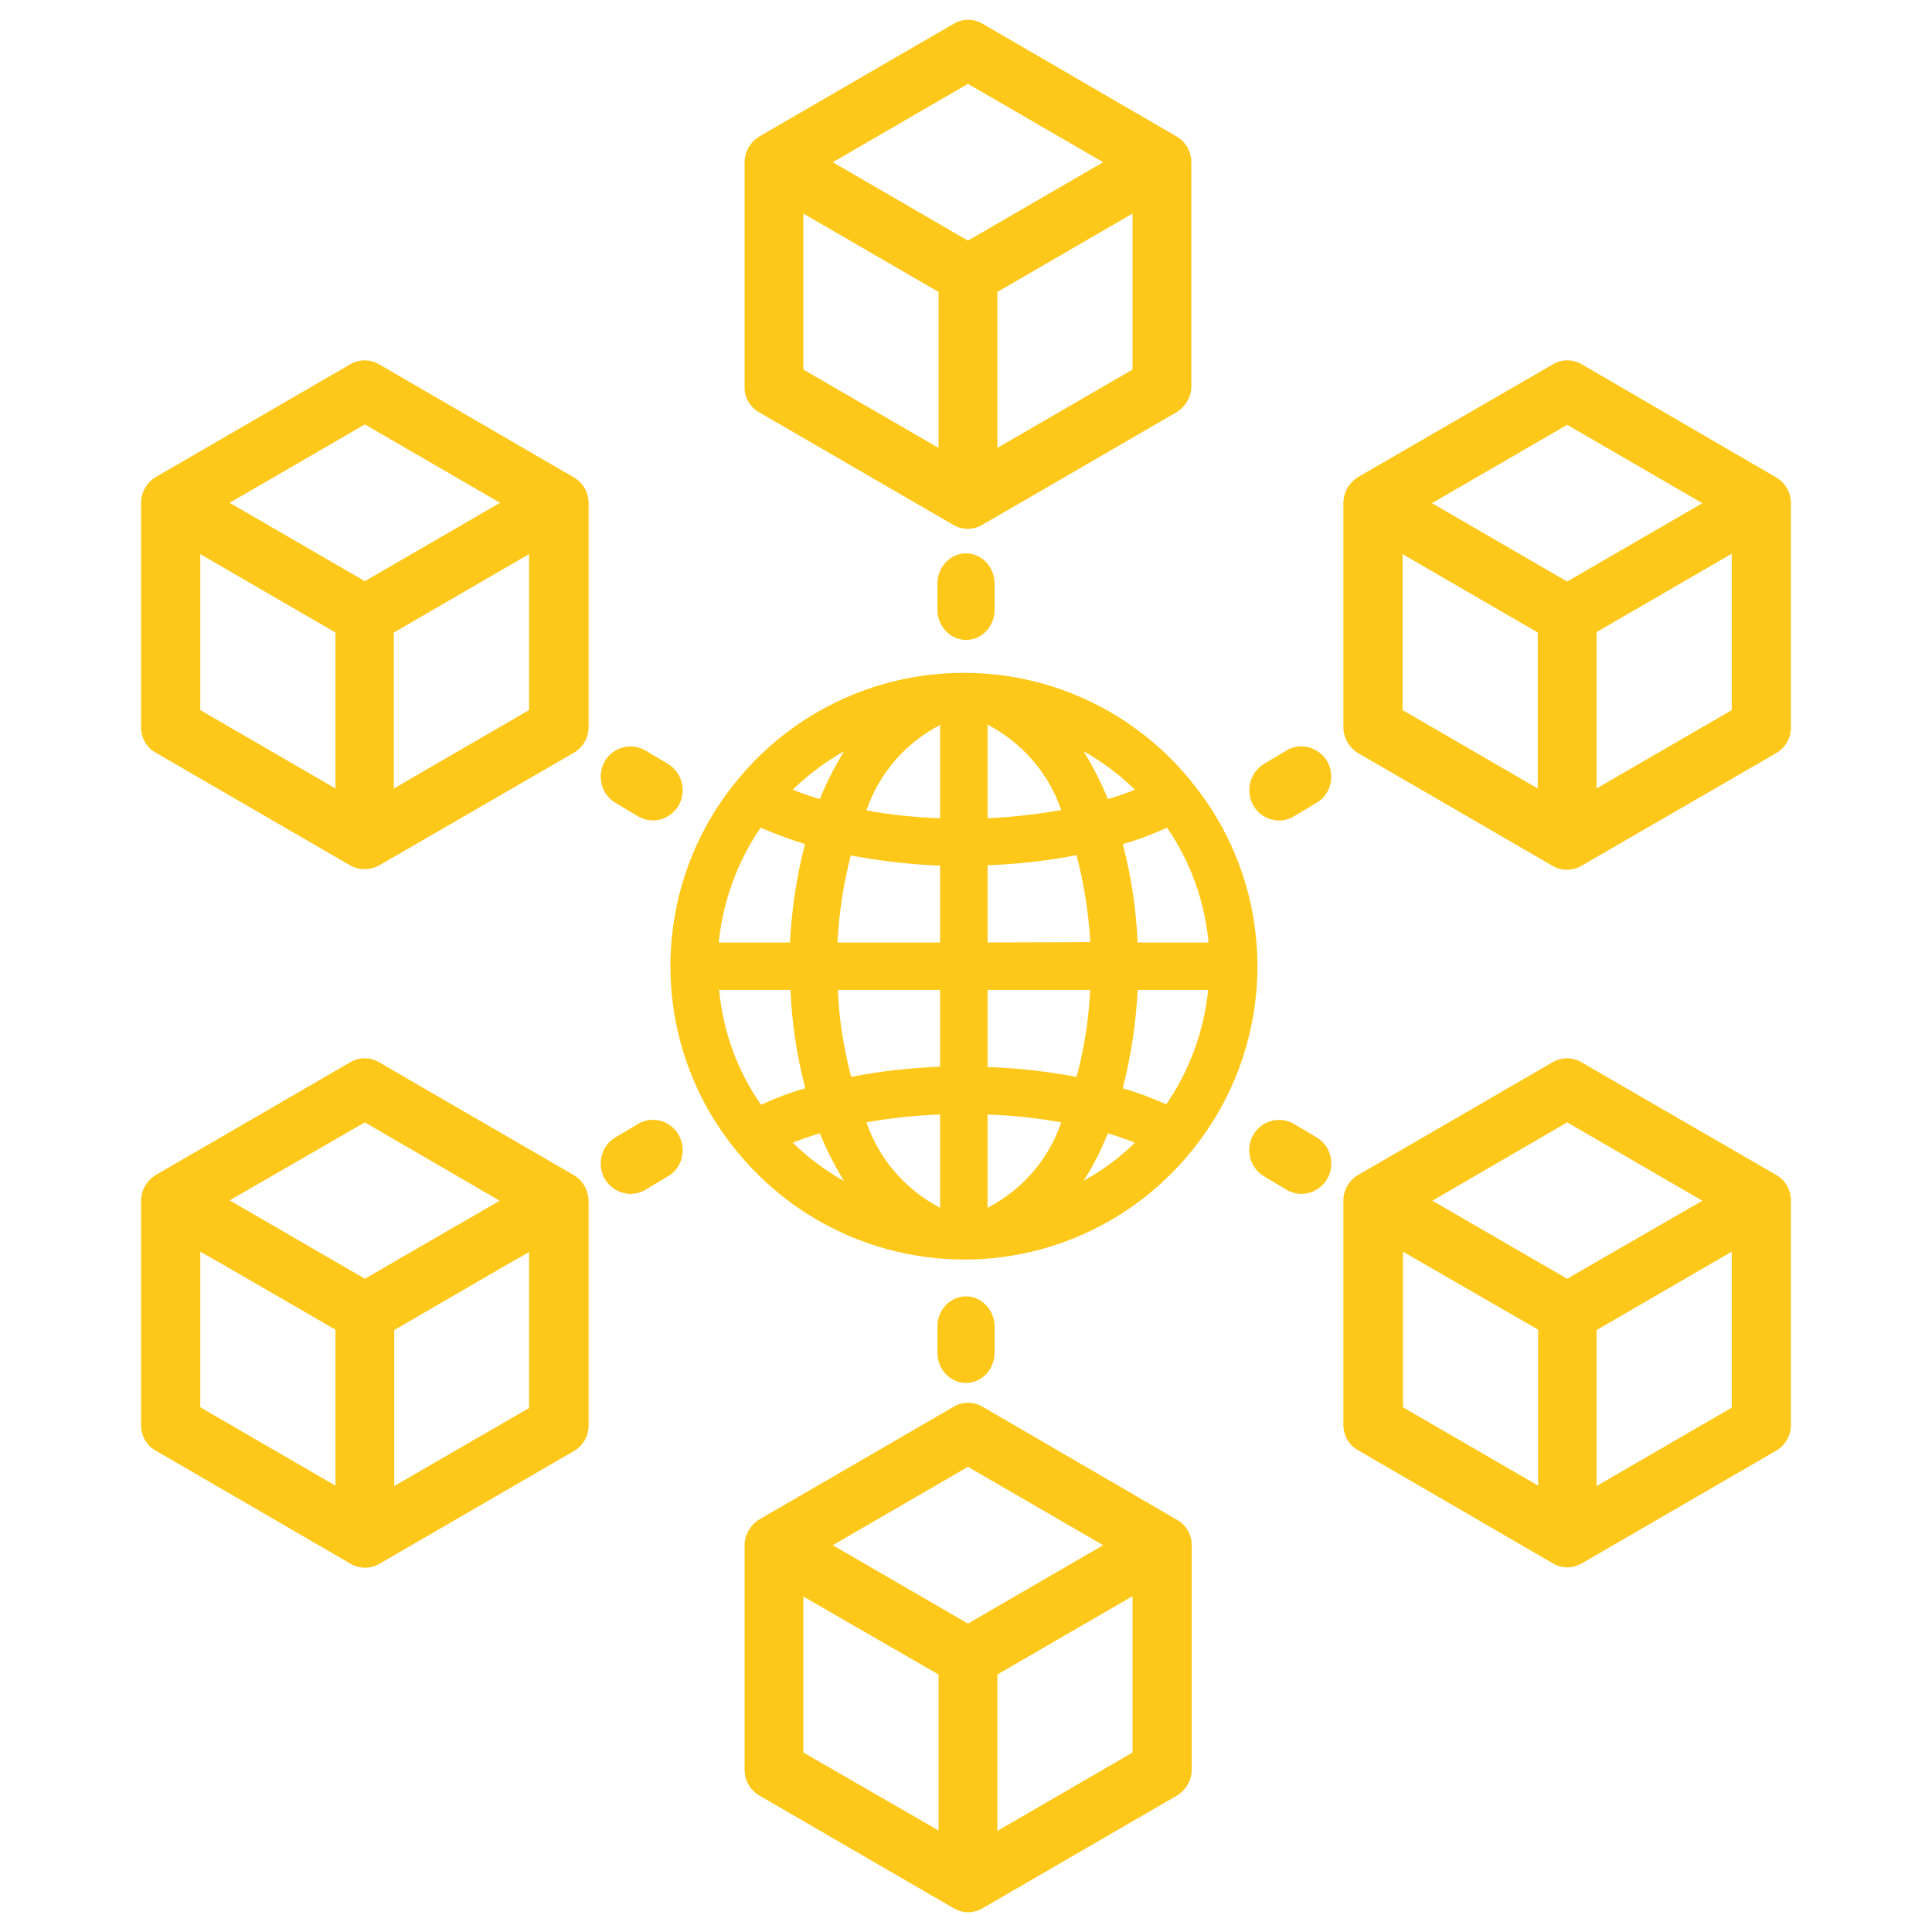
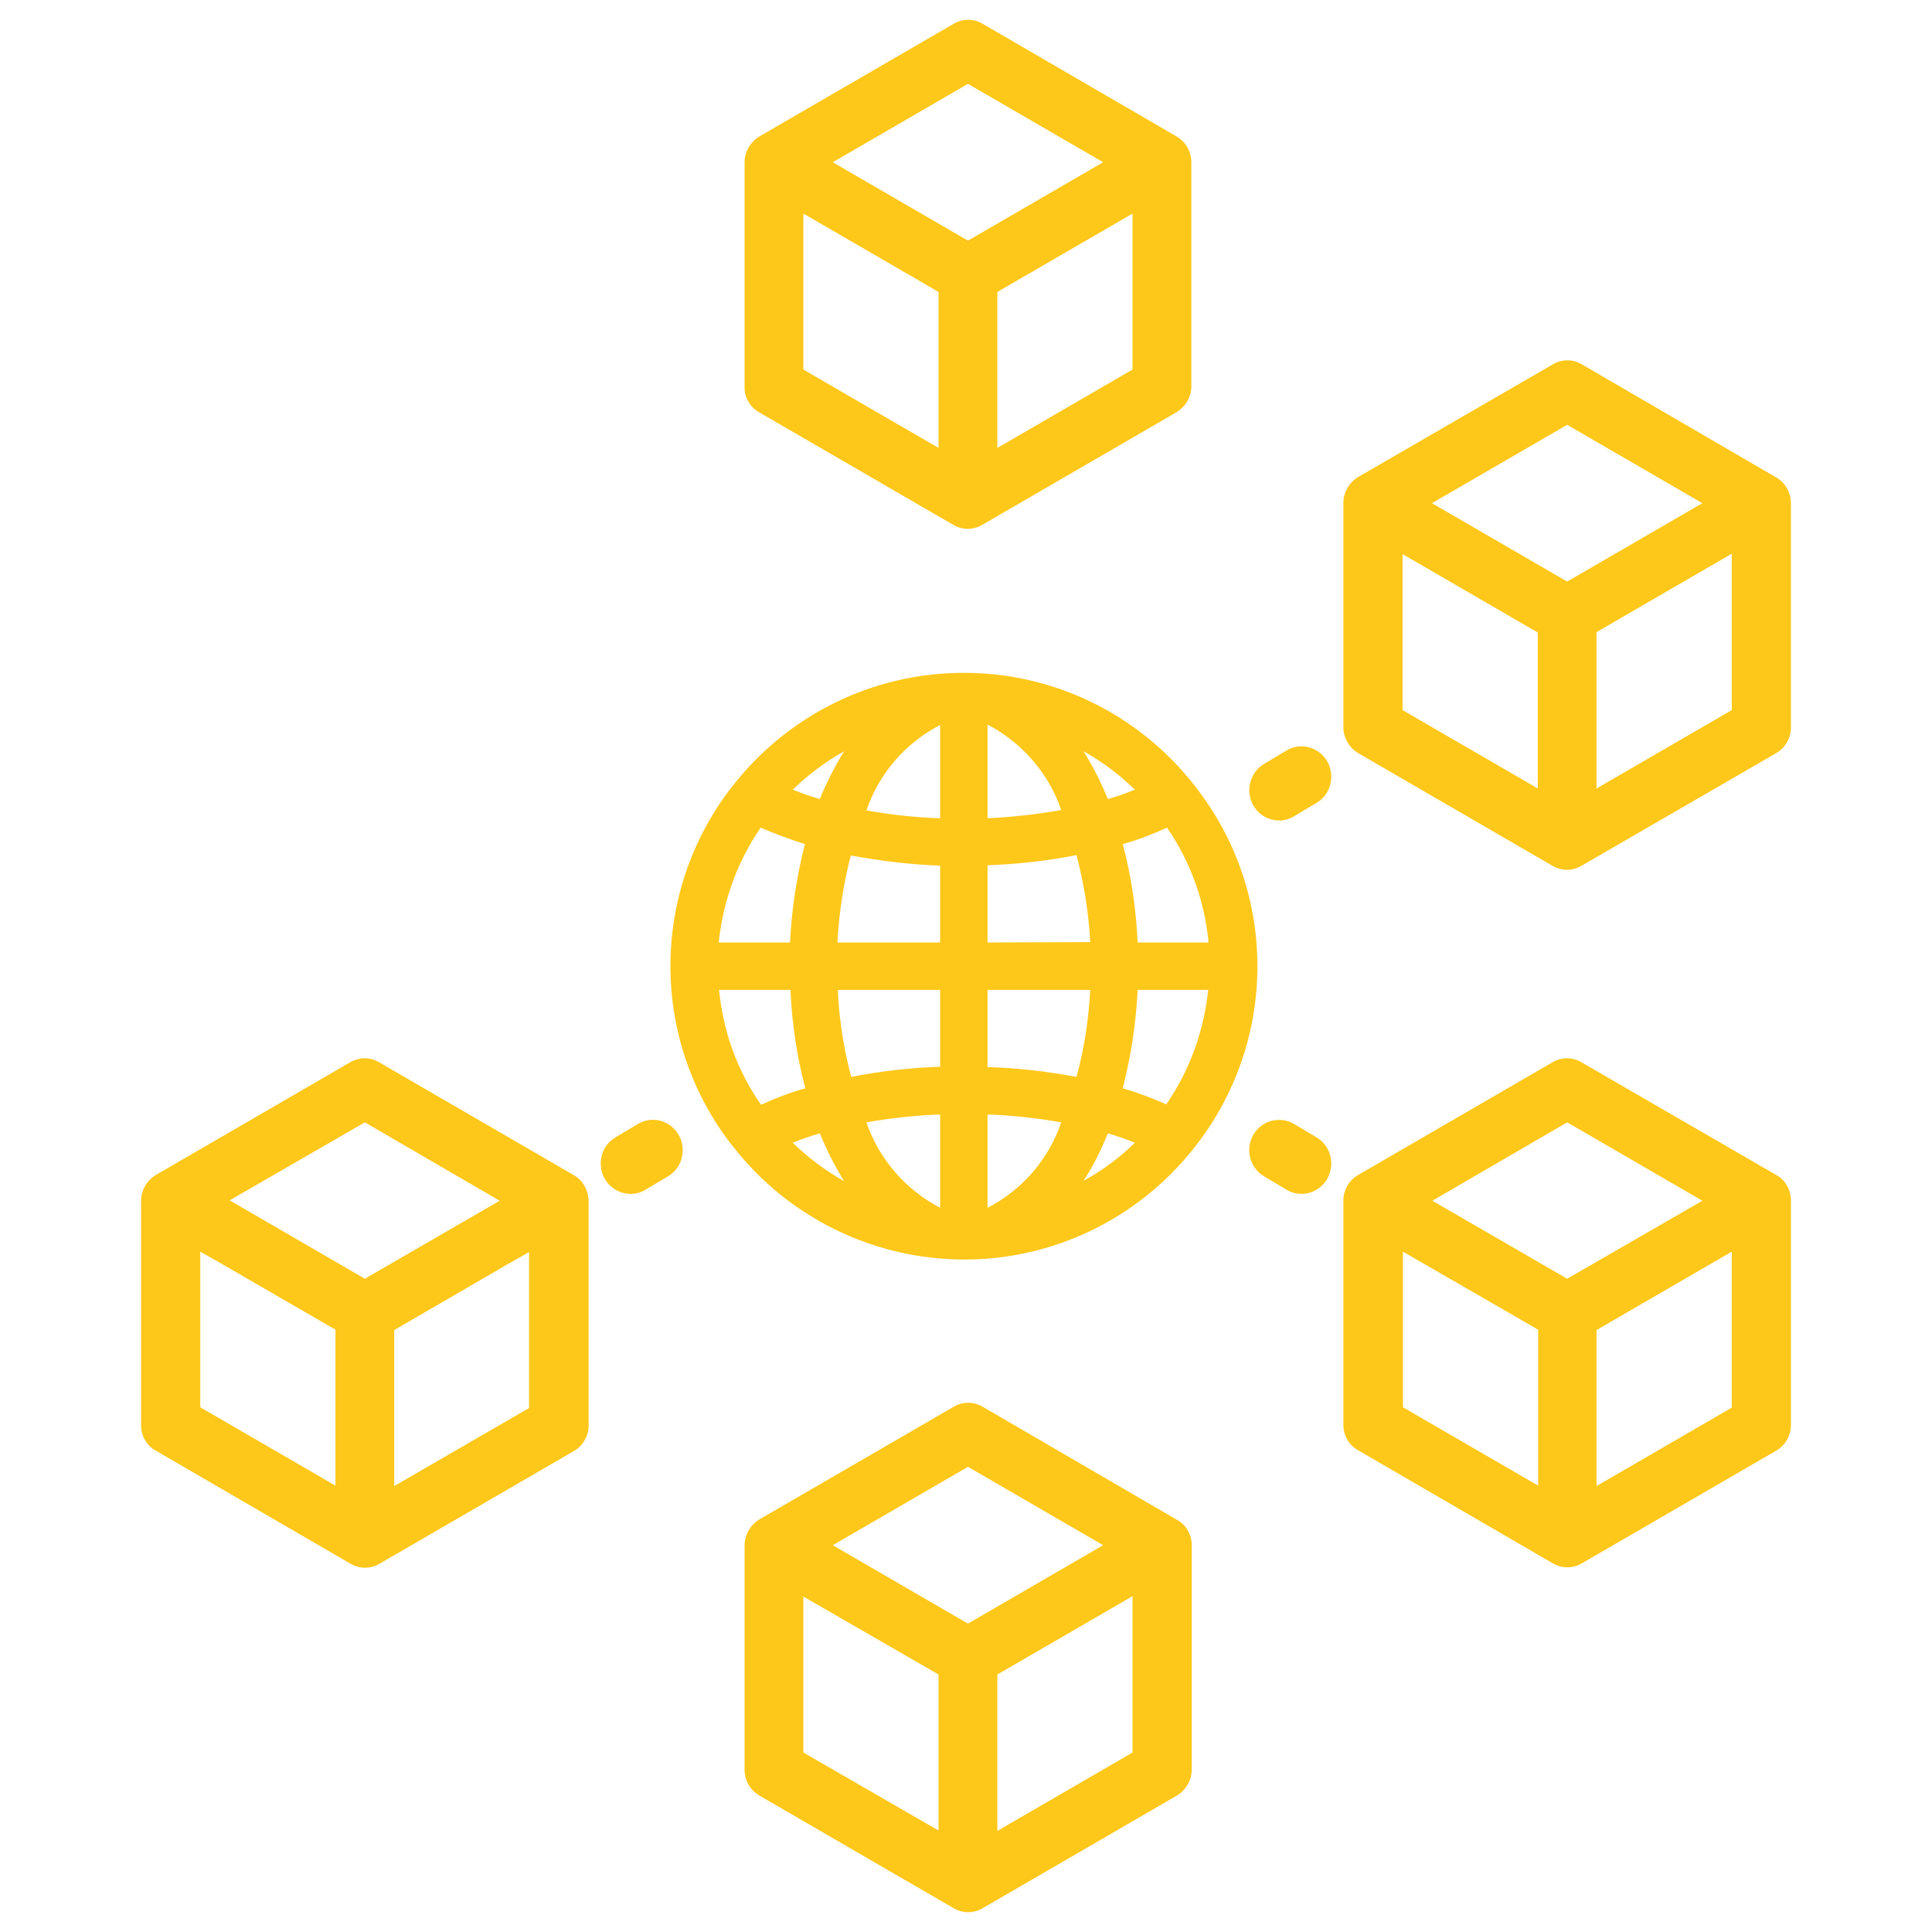
<svg xmlns="http://www.w3.org/2000/svg" version="1.1" id="Capa_1" x="0px" y="0px" viewBox="0 0 493 493" style="enable-background:new 0 0 493 493;" xml:space="preserve">
  <style type="text/css">
	.st0{fill:#FEC81A;}
</style>
  <g transform="translate(46 16)">
    <path class="st0" d="M254.3,371.8L204.8,343c-2.3-1.4-5.2-1.4-7.5,0l-49.5,28.7c-2.3,1.4-3.8,3.9-3.8,6.6v57.3   c0,2.7,1.4,5.2,3.8,6.6l49.5,28.7c2.3,1.4,5.2,1.4,7.5,0l49.5-28.7c2.3-1.4,3.8-3.9,3.8-6.6v-57.3   C258.1,375.6,256.7,373.1,254.3,371.8z M201,358.3l34.5,20l-34.5,20l-34.5-20L201,358.3z M159,391.4l34.5,19.9v39.8L159,431.2   L159,391.4z M243,431.2l-34.5,20v-39.9l34.5-20V431.2z" />
    <path class="st0" d="M147.7,89.2l49.5,28.7c2.3,1.4,5.2,1.4,7.5,0l49.5-28.7c2.3-1.4,3.8-3.9,3.8-6.6V25.4c0-2.7-1.4-5.2-3.8-6.6   L204.8-9.9c-2.3-1.4-5.2-1.4-7.5,0l-49.5,28.7c-2.3,1.4-3.8,3.9-3.8,6.6v57.3C143.9,85.4,145.4,87.9,147.7,89.2z M159,38.5l34.5,20   v39.8l-34.5-20V38.5z M243,78.3l-34.5,20V58.5L243,38.5V78.3z M201,5.4l34.5,20l-34.5,20l-34.5-20L201,5.4z" />
    <path class="st0" d="M300.6,176.2l49.5,28.7c2.3,1.4,5.2,1.4,7.5,0l49.6-28.7c2.3-1.3,3.8-3.8,3.8-6.5v-57.3c0-2.7-1.4-5.2-3.8-6.6   L357.7,77c-2.3-1.4-5.2-1.4-7.5,0l-49.6,28.7c-2.3,1.4-3.8,3.9-3.8,6.6v57.3C296.8,172.3,298.3,174.8,300.6,176.2z M311.9,125.4   l34.5,20v39.8l-34.5-20V125.4z M395.9,165.2l-34.5,20v-39.9l34.5-20V165.2z M353.9,92.4l34.5,20l-34.5,20l-34.5-20L353.9,92.4z" />
-     <path class="st0" d="M100.4,105.8L50.8,77c-2.3-1.4-5.2-1.4-7.5,0l-49.5,28.7c-2.3,1.4-3.8,3.9-3.8,6.6v57.3c0,2.7,1.4,5.2,3.8,6.5   l49.5,28.7c2.3,1.3,5.2,1.3,7.5,0l49.6-28.7c2.3-1.3,3.8-3.8,3.8-6.5v-57.3C104.2,109.6,102.7,107.1,100.4,105.8L100.4,105.8z    M47.1,92.3l34.5,20l-34.5,20l-34.5-20L47.1,92.3z M5.1,125.4l34.5,20v39.8l-34.5-20V125.4z M89,165.2l-34.5,20v-39.8l34.5-20   V165.2z" />
    <path class="st0" d="M407.2,283.8l-49.6-28.7c-2.3-1.4-5.2-1.4-7.5,0l-49.5,28.7c-2.3,1.3-3.8,3.8-3.8,6.5v57.3   c0,2.7,1.4,5.2,3.8,6.5l49.6,28.8c2.3,1.4,5.2,1.4,7.5,0l49.5-28.7c2.3-1.3,3.8-3.8,3.8-6.5v-57.3   C411,287.6,409.6,285.1,407.2,283.8L407.2,283.8z M353.9,270.4l34.5,20l-34.5,19.9l-34.4-19.9L353.9,270.4z M312,303.4l34.5,19.9   v39.8l-34.5-20V303.4z M395.9,343.2l-34.5,20v-39.8l34.5-20L395.9,343.2z" />
    <path class="st0" d="M100.3,283.8l-49.5-28.7c-2.3-1.4-5.2-1.4-7.5,0l-49.5,28.7c-2.3,1.4-3.8,3.9-3.8,6.6v57.3   c0,2.7,1.4,5.2,3.8,6.5l49.6,28.8c2.3,1.4,5.2,1.4,7.5,0l49.5-28.7c2.3-1.3,3.8-3.8,3.8-6.5v-57.3   C104.1,287.6,102.7,285.1,100.3,283.8z M47.1,270.4l34.4,20l-34.4,19.9l-34.5-20L47.1,270.4z M5.1,303.4l5.3,3l29.2,16.9v39.8   l-34.5-20L5.1,303.4z M54.6,363.2v-39.8l29.1-16.9l5.3-3v39.8L54.6,363.2z" />
    <path class="st0" d="M259,184.7L259,184.7c-0.1-0.2-0.2-0.3-0.3-0.4c-14.2-18.1-35.9-28.7-58.9-28.6c-23,0-44.7,10.7-58.8,28.8   c0,0.1-0.1,0.1-0.1,0.1c-21.1,27-21.1,64.9,0,91.8l0.1,0.1c14.1,18.1,35.6,28.7,58.5,28.9s44.6-10.2,58.9-28.1   C280.1,250.3,280.4,211.9,259,184.7L259,184.7z M251.6,265.8c-3.6-1.6-7.3-3-11.1-4.1c2.1-8.2,3.4-16.6,3.8-25.1h18   C261.2,247.1,257.6,257.1,251.6,265.8z M137.5,236.6h18.2c0.4,8.5,1.6,16.9,3.8,25.1c-3.9,1.1-7.6,2.5-11.3,4.2   C142.1,257.2,138.5,247.1,137.5,236.6z M148.1,195.2c3.7,1.6,7.5,3,11.3,4.2c-2.1,8.2-3.4,16.6-3.8,25.1h-18.2   C138.5,214,142.1,203.9,148.1,195.2L148.1,195.2z M193.9,192.8c-6.3-0.2-12.6-0.9-18.8-2c3.2-9.4,9.9-17.2,18.8-21.8V192.8z    M193.9,204.9v19.6h-26.2c0.4-7.5,1.5-14.9,3.4-22.2C178.7,203.7,186.3,204.6,193.9,204.9L193.9,204.9z M193.9,236.6v19.6   c-7.6,0.3-15.2,1.1-22.7,2.6c-1.9-7.3-3.1-14.7-3.4-22.2L193.9,236.6z M193.9,268.4v23.8c-8.8-4.6-15.6-12.4-18.8-21.8   C181.3,269.3,187.6,268.6,193.9,268.4L193.9,268.4z M206,268.4c6.3,0.2,12.6,0.9,18.8,2c-3.2,9.4-9.9,17.2-18.8,21.8V268.4z    M206,256.3v-19.7h26.2c-0.4,7.5-1.5,14.9-3.5,22.2C221.2,257.4,213.6,256.5,206,256.3L206,256.3z M206,224.5v-19.7   c7.6-0.3,15.2-1.1,22.7-2.6c1.9,7.3,3.1,14.7,3.5,22.2L206,224.5z M206,192.8v-23.9c8.8,4.6,15.6,12.4,18.8,21.8   C218.6,191.8,212.3,192.5,206,192.8L206,192.8z M230.5,175.7c4.8,2.7,9.2,6,13.1,9.8c-2.2,0.9-4.5,1.7-6.9,2.4   C235,183.7,232.9,179.6,230.5,175.7L230.5,175.7z M163.2,187.9c-2.4-0.7-4.7-1.5-6.9-2.4c3.9-3.8,8.3-7.1,13.1-9.8   C167,179.6,164.9,183.7,163.2,187.9z M163.2,273.2c1.7,4.2,3.8,8.3,6.2,12.2c-4.8-2.7-9.2-6-13.1-9.8   C158.5,274.7,160.8,273.9,163.2,273.2L163.2,273.2z M236.7,273.2c2.4,0.7,4.7,1.5,6.9,2.4c-3.9,3.8-8.3,7.1-13.1,9.7   C233,281.5,235,277.4,236.7,273.2L236.7,273.2z M244.3,224.5c-0.4-8.5-1.6-16.9-3.8-25.1c3.9-1.1,7.6-2.5,11.3-4.2   c6,8.7,9.6,18.8,10.6,29.3L244.3,224.5z" />
-     <path class="st0" d="M193.2,132.9v6.7c0,4.2,3.3,7.7,7.3,7.7s7.3-3.4,7.3-7.7v-6.7c0-4.2-3.3-7.7-7.3-7.7S193.2,128.7,193.2,132.9z   " />
-     <path class="st0" d="M207.8,329.2v-6.7c0-4.2-3.3-7.7-7.3-7.7s-7.3,3.4-7.3,7.7v6.7c0,4.2,3.3,7.7,7.3,7.7S207.8,333.4,207.8,329.2   L207.8,329.2z" />
-     <path class="st0" d="M111.1,188.9l5.7,3.4c2.4,1.4,5.3,1.4,7.6,0c2.4-1.4,3.8-3.9,3.8-6.7c0-2.8-1.5-5.3-3.8-6.7l-5.7-3.4   c-3.6-2.1-8.3-0.9-10.4,2.8C106.2,182.1,107.5,186.8,111.1,188.9L111.1,188.9z" />
    <path class="st0" d="M289.9,274.2l-5.7-3.4c-3.6-2.1-8.3-0.9-10.4,2.8c-2.1,3.7-0.9,8.4,2.8,10.6l5.7,3.4c2.4,1.4,5.3,1.4,7.6,0   c2.4-1.4,3.8-3.9,3.8-6.7C293.7,278.1,292.3,275.6,289.9,274.2L289.9,274.2z" />
    <path class="st0" d="M116.8,270.8l-5.7,3.4c-2.4,1.4-3.8,3.9-3.8,6.7s1.4,5.3,3.8,6.7c2.4,1.4,5.3,1.4,7.6,0l5.7-3.4   c2.4-1.4,3.8-3.9,3.8-6.7s-1.4-5.3-3.8-6.7C122.1,269.4,119.2,269.4,116.8,270.8z" />
    <path class="st0" d="M282.3,175.5l-5.7,3.4c-3.6,2.1-4.9,6.9-2.8,10.6c2.1,3.7,6.8,5,10.4,2.8l5.7-3.4c2.4-1.4,3.8-3.9,3.8-6.7   c0-2.8-1.4-5.3-3.8-6.7C287.5,174.1,284.6,174.1,282.3,175.5L282.3,175.5z" />
  </g>
</svg>